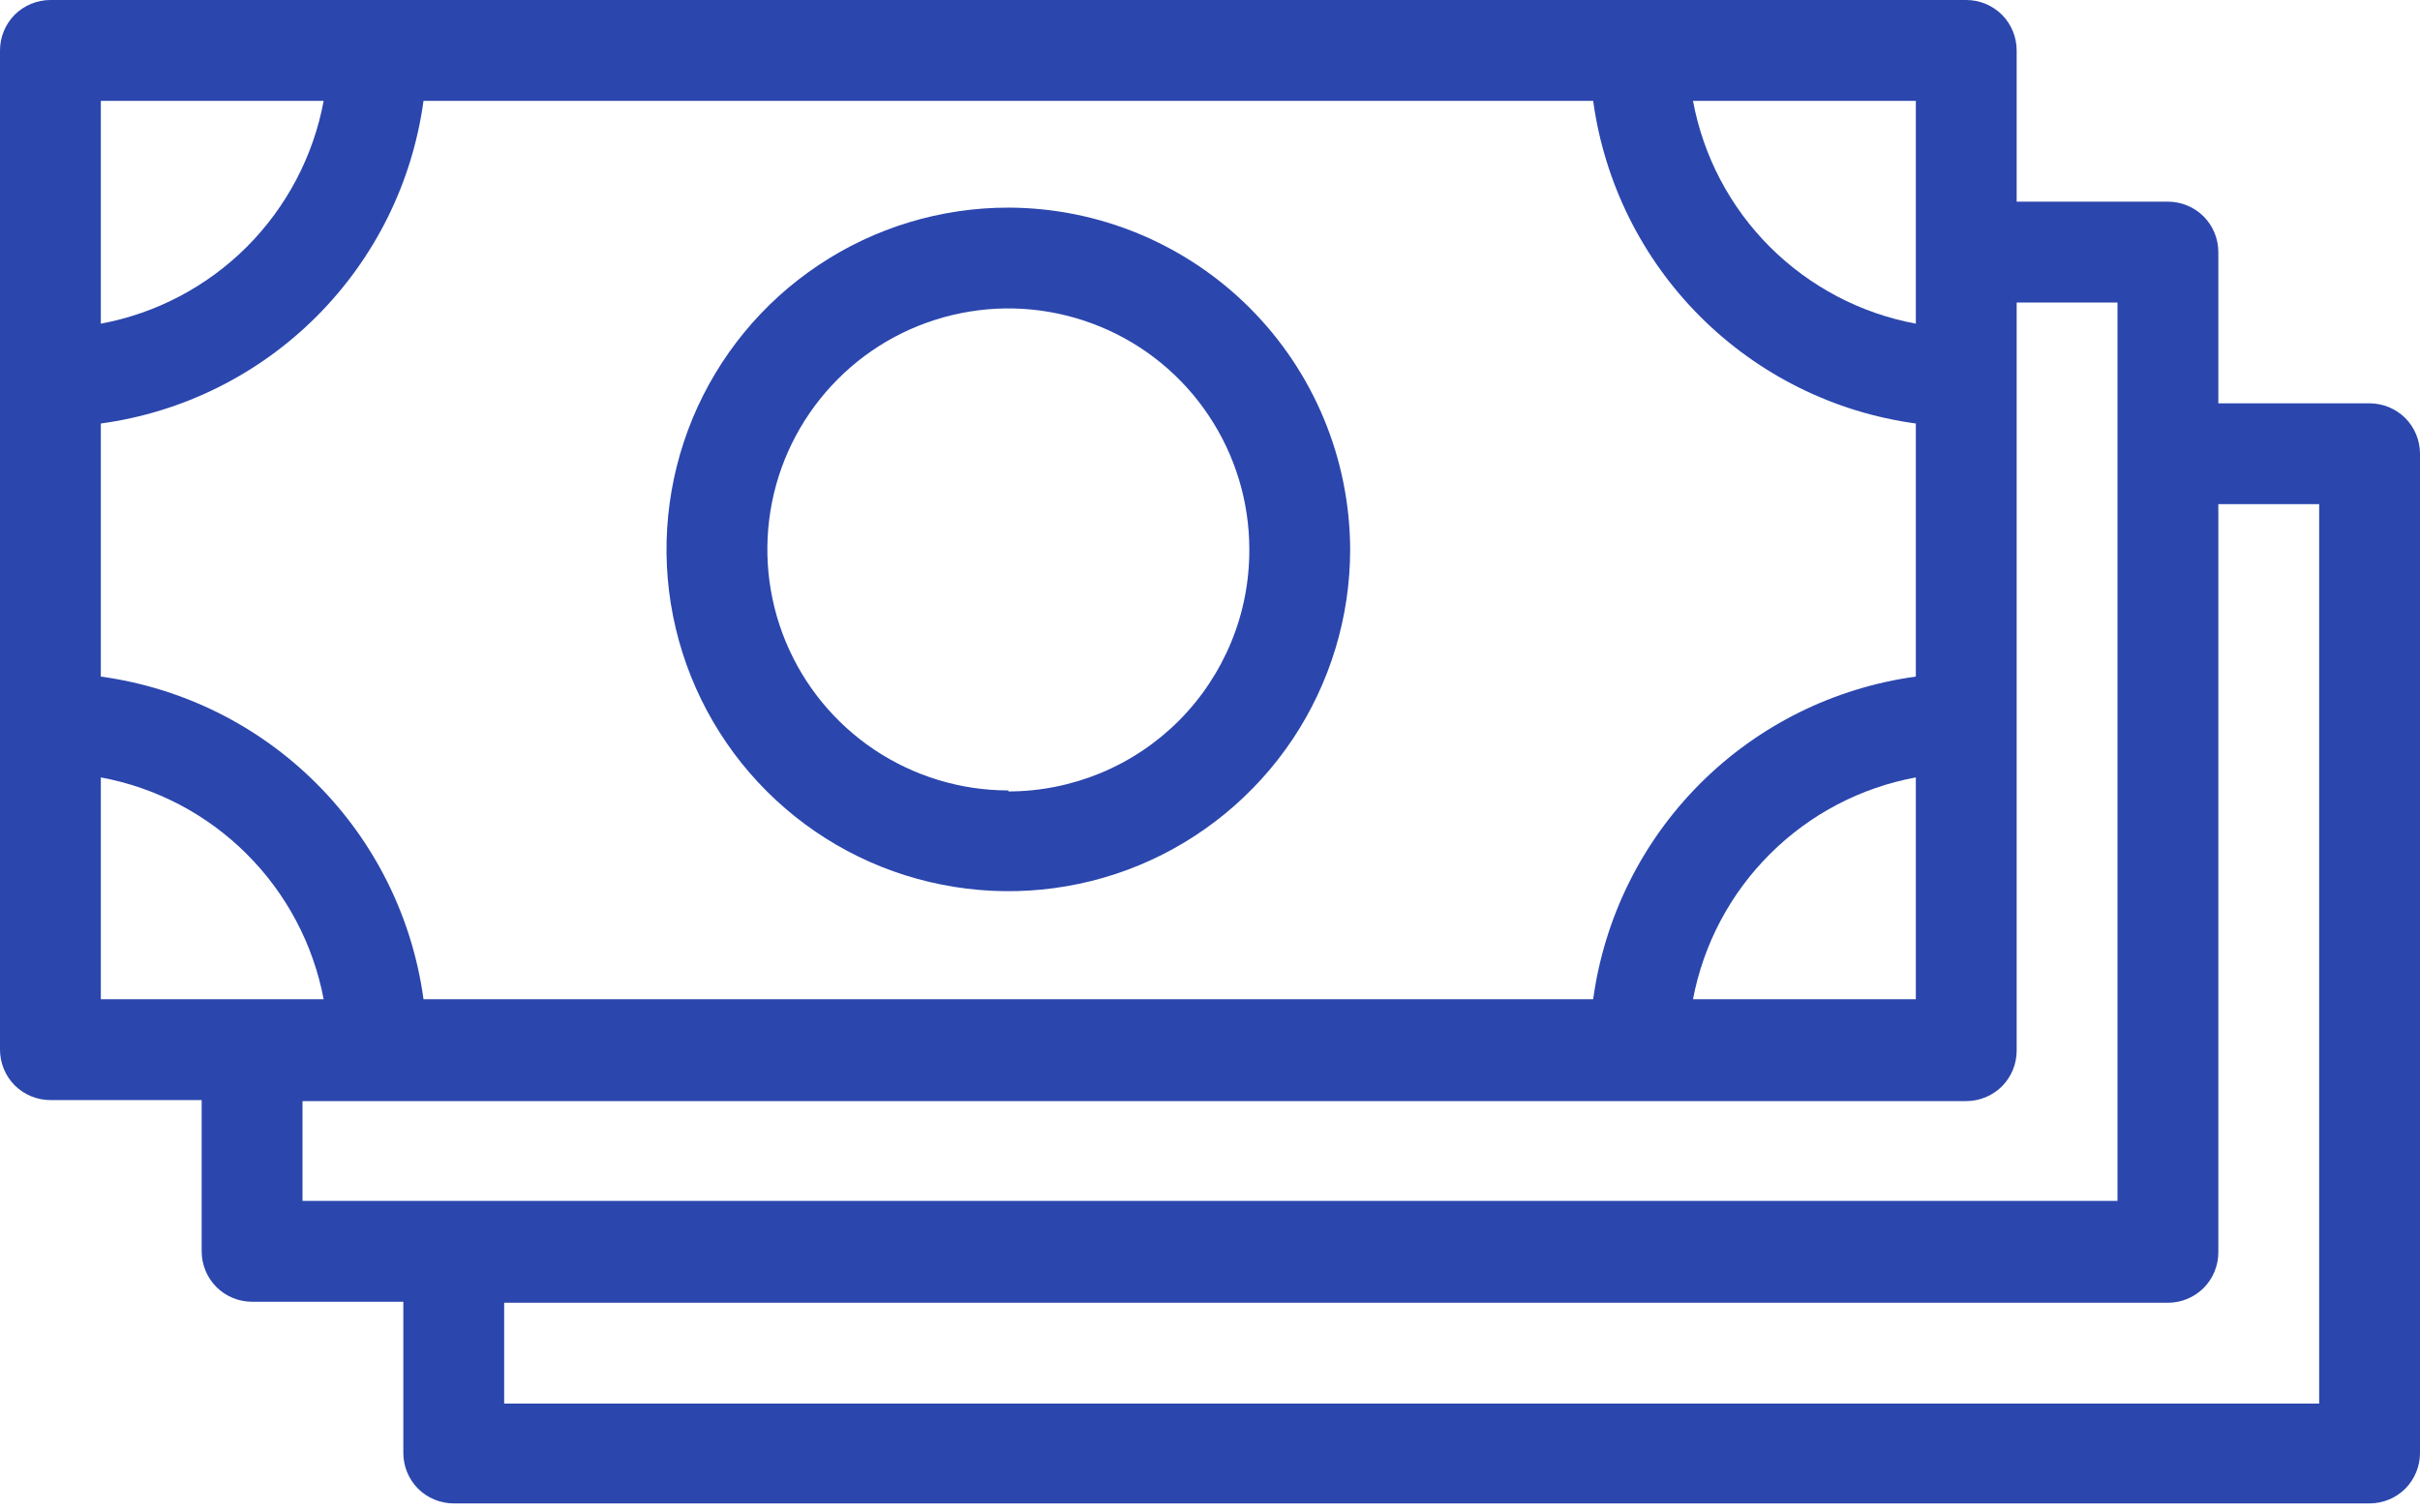
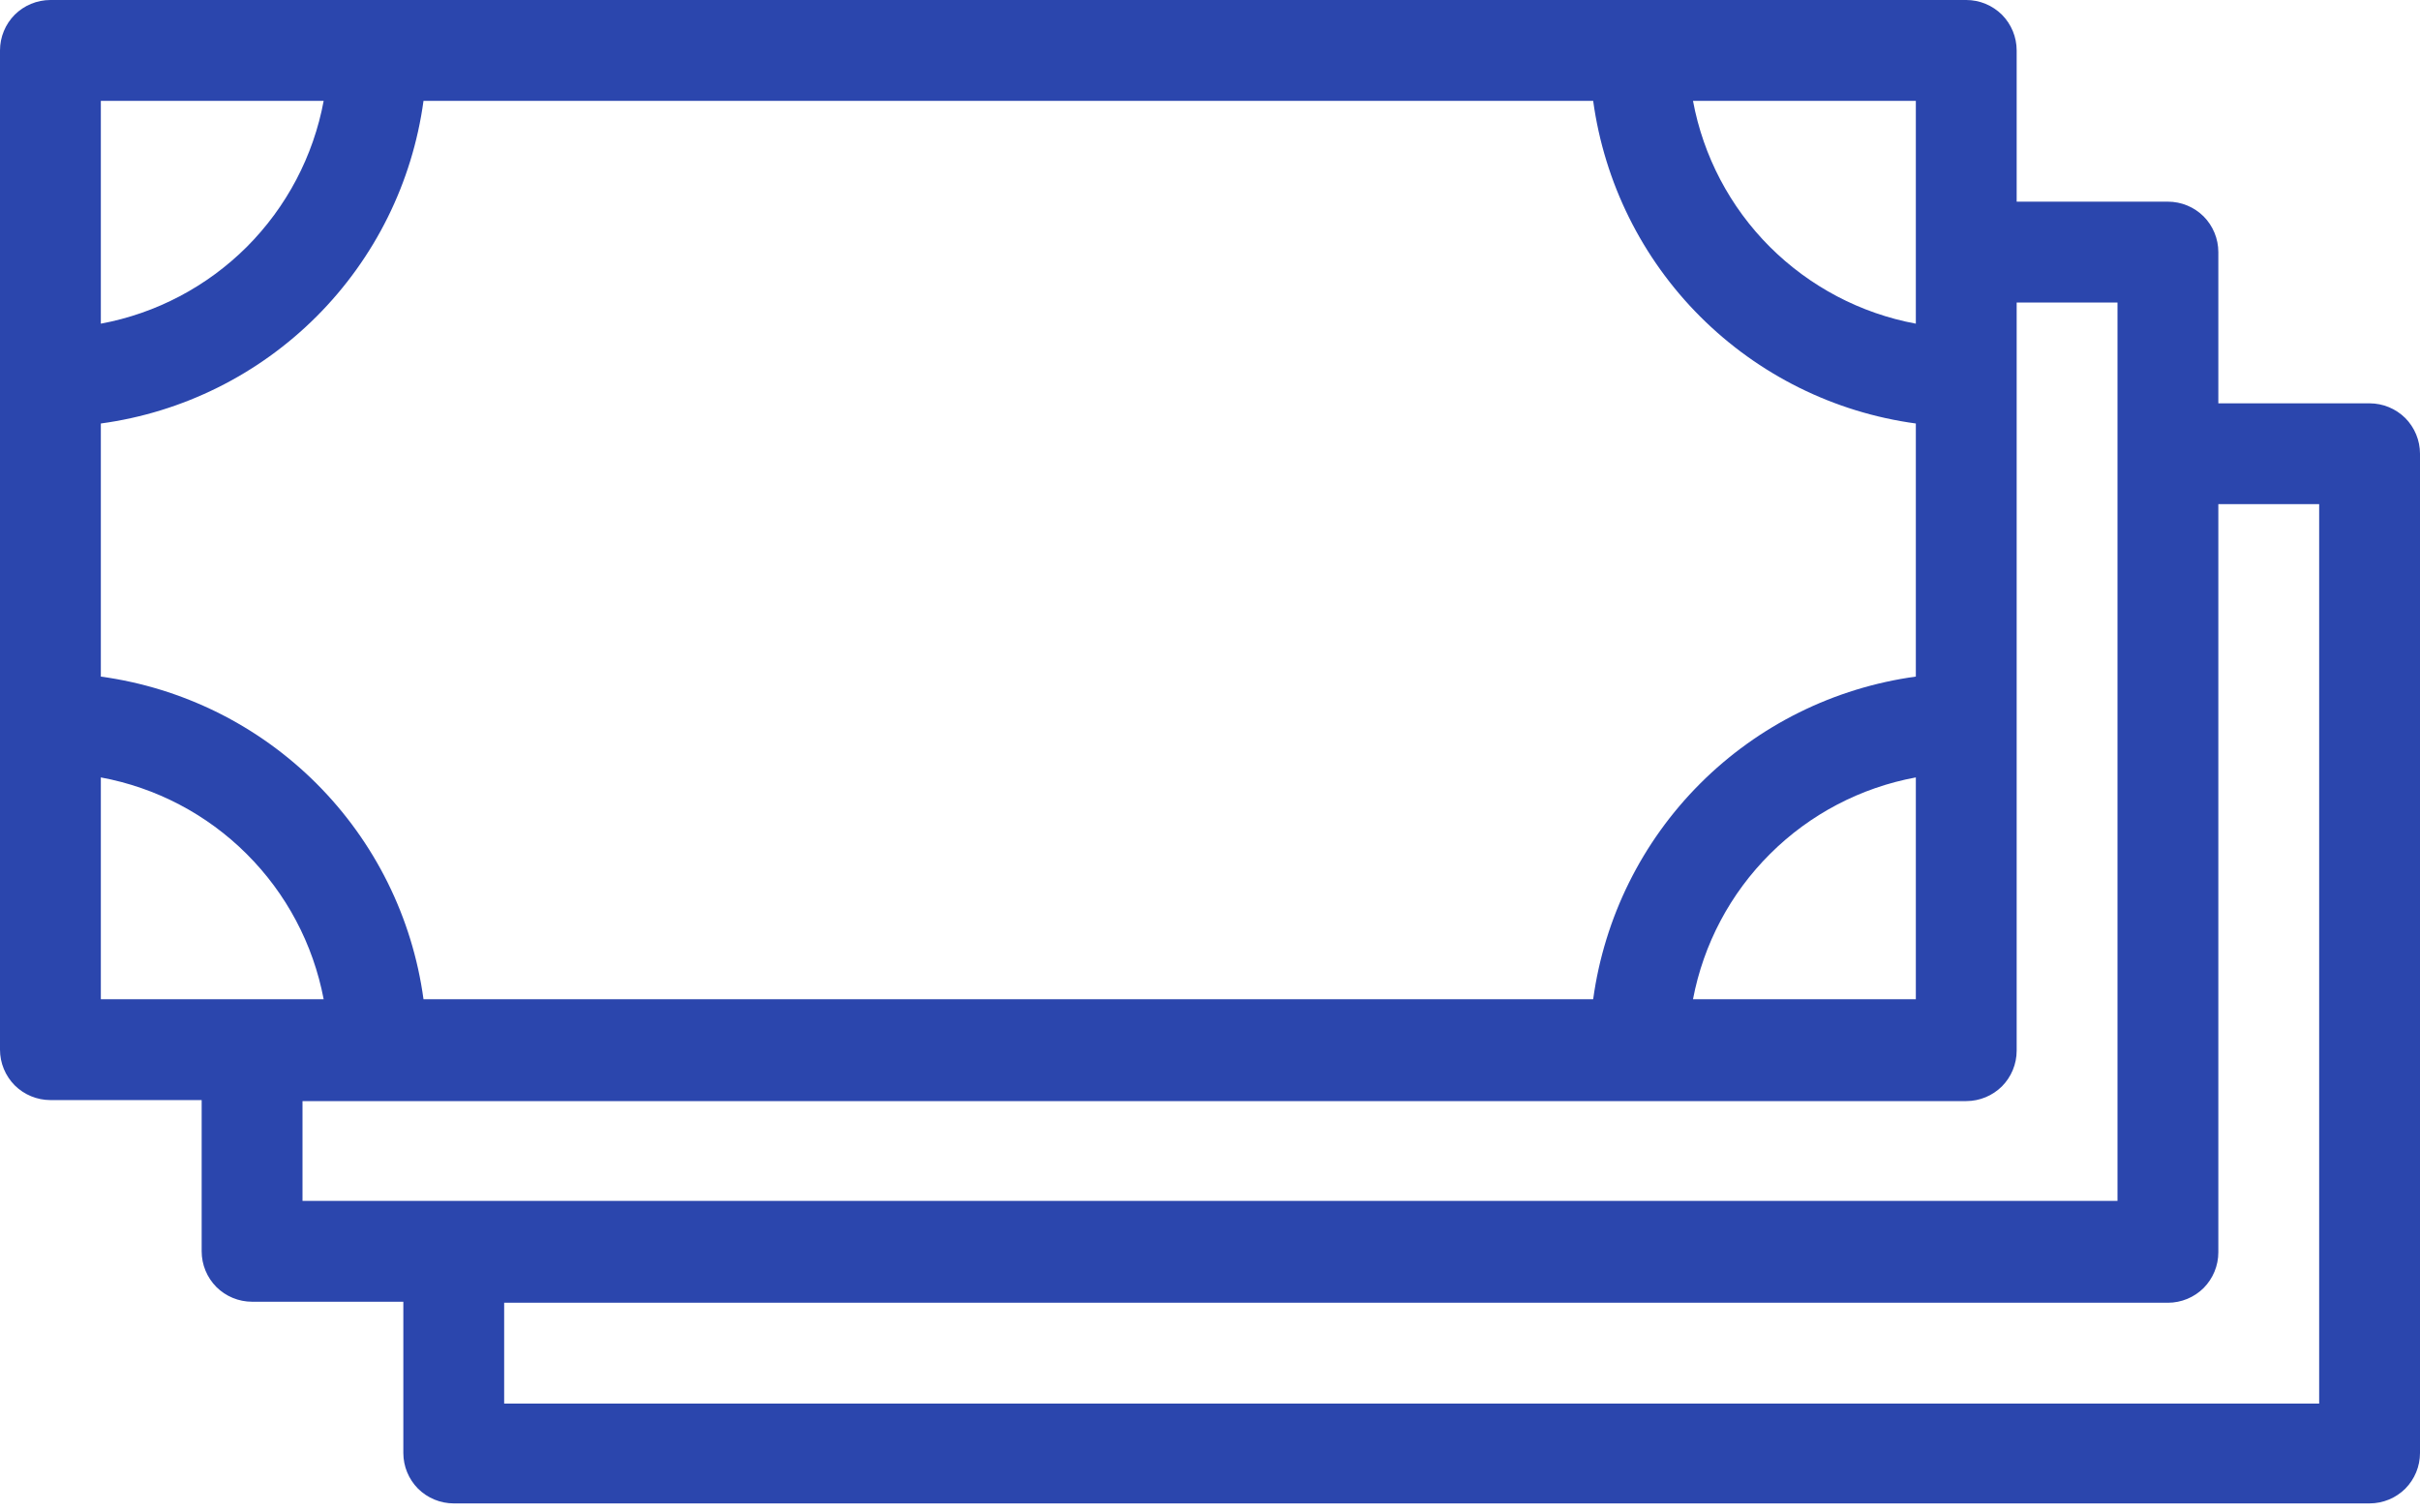
<svg xmlns="http://www.w3.org/2000/svg" width="24" height="15" viewBox="0 0 24 15" fill="none">
  <g clip-path="url(#clip0_846_2)">
    <path d="M23.5 4H22V2.5C22 2.367 21.947 2.24 21.854 2.146C21.76 2.053 21.633 2 21.5 2H20V0.5C20 0.367 19.947 0.24 19.854 0.146C19.76 0.053 19.633 0 19.5 0L0.5 0C0.367 0 0.24 0.053 0.146 0.146C0.053 0.24 0 0.367 0 0.5L0 10.41C0 10.543 0.053 10.67 0.146 10.764C0.24 10.857 0.367 10.91 0.5 10.91H2V12.41C2 12.543 2.053 12.67 2.146 12.764C2.24 12.857 2.367 12.91 2.5 12.91H4V14.41C4 14.543 4.053 14.67 4.146 14.764C4.24 14.857 4.367 14.91 4.5 14.91H23.5C23.633 14.91 23.76 14.857 23.854 14.764C23.947 14.67 24 14.543 24 14.41V4.5C24 4.367 23.947 4.24 23.854 4.146C23.76 4.053 23.633 4 23.5 4ZM15.8 9.91H4.2C4.09 9.1 3.717 8.349 3.139 7.771C2.561 7.193 1.81 6.821 1 6.71V4.2C1.81 4.09 2.561 3.717 3.139 3.139C3.717 2.561 4.09 1.81 4.2 1H15.8C15.911 1.81 16.283 2.561 16.861 3.139C17.439 3.717 18.19 4.09 19 4.2V6.71C18.19 6.821 17.439 7.193 16.861 7.771C16.283 8.349 15.911 9.1 15.8 9.91ZM19 7.71V9.91H16.79C16.894 9.363 17.16 8.861 17.555 8.468C17.949 8.075 18.453 7.811 19 7.71ZM19 1V3.21C18.451 3.108 17.947 2.842 17.552 2.448C17.157 2.053 16.892 1.549 16.79 1H19ZM1 1H3.21C3.108 1.549 2.842 2.053 2.448 2.448C2.053 2.842 1.549 3.108 1 3.21V1ZM1 7.71C1.547 7.811 2.051 8.075 2.445 8.468C2.84 8.861 3.106 9.363 3.21 9.91H1V7.71ZM3 10.92H19.5C19.633 10.92 19.76 10.867 19.854 10.774C19.947 10.68 20 10.553 20 10.42V3H21V11.91H3V10.92ZM23 13.92H5V12.92H21.5C21.633 12.92 21.76 12.867 21.854 12.774C21.947 12.68 22 12.553 22 12.42V5H23V13.92Z" fill="#2B46AD" />
-     <path d="M10 2.059C9.33 2.059 8.674 2.257 8.117 2.63C7.559 3.002 7.125 3.532 6.868 4.151C6.612 4.771 6.544 5.452 6.675 6.11C6.806 6.768 7.129 7.372 7.603 7.846C8.077 8.32 8.681 8.643 9.339 8.773C9.996 8.904 10.678 8.837 11.297 8.581C11.917 8.324 12.446 7.889 12.819 7.332C13.191 6.774 13.39 6.119 13.39 5.449C13.387 4.55 13.03 3.69 12.394 3.054C11.759 2.419 10.898 2.061 10 2.059ZM10 7.839C9.527 7.839 9.065 7.698 8.672 7.436C8.279 7.173 7.973 6.8 7.792 6.363C7.611 5.926 7.564 5.446 7.656 4.982C7.748 4.519 7.976 4.093 8.31 3.759C8.644 3.424 9.07 3.197 9.534 3.105C9.997 3.012 10.478 3.06 10.915 3.241C11.351 3.421 11.725 3.728 11.987 4.121C12.25 4.514 12.39 4.976 12.39 5.449C12.391 5.763 12.331 6.075 12.211 6.366C12.091 6.657 11.916 6.922 11.694 7.145C11.472 7.368 11.208 7.545 10.917 7.666C10.626 7.786 10.315 7.849 10 7.849V7.839Z" fill="#2B46AD" />
  </g>
  <defs>
    <clipPath id="clip0_846_2">
      <rect width="24" height="14.92" fill="white" />
    </clipPath>
  </defs>
</svg>